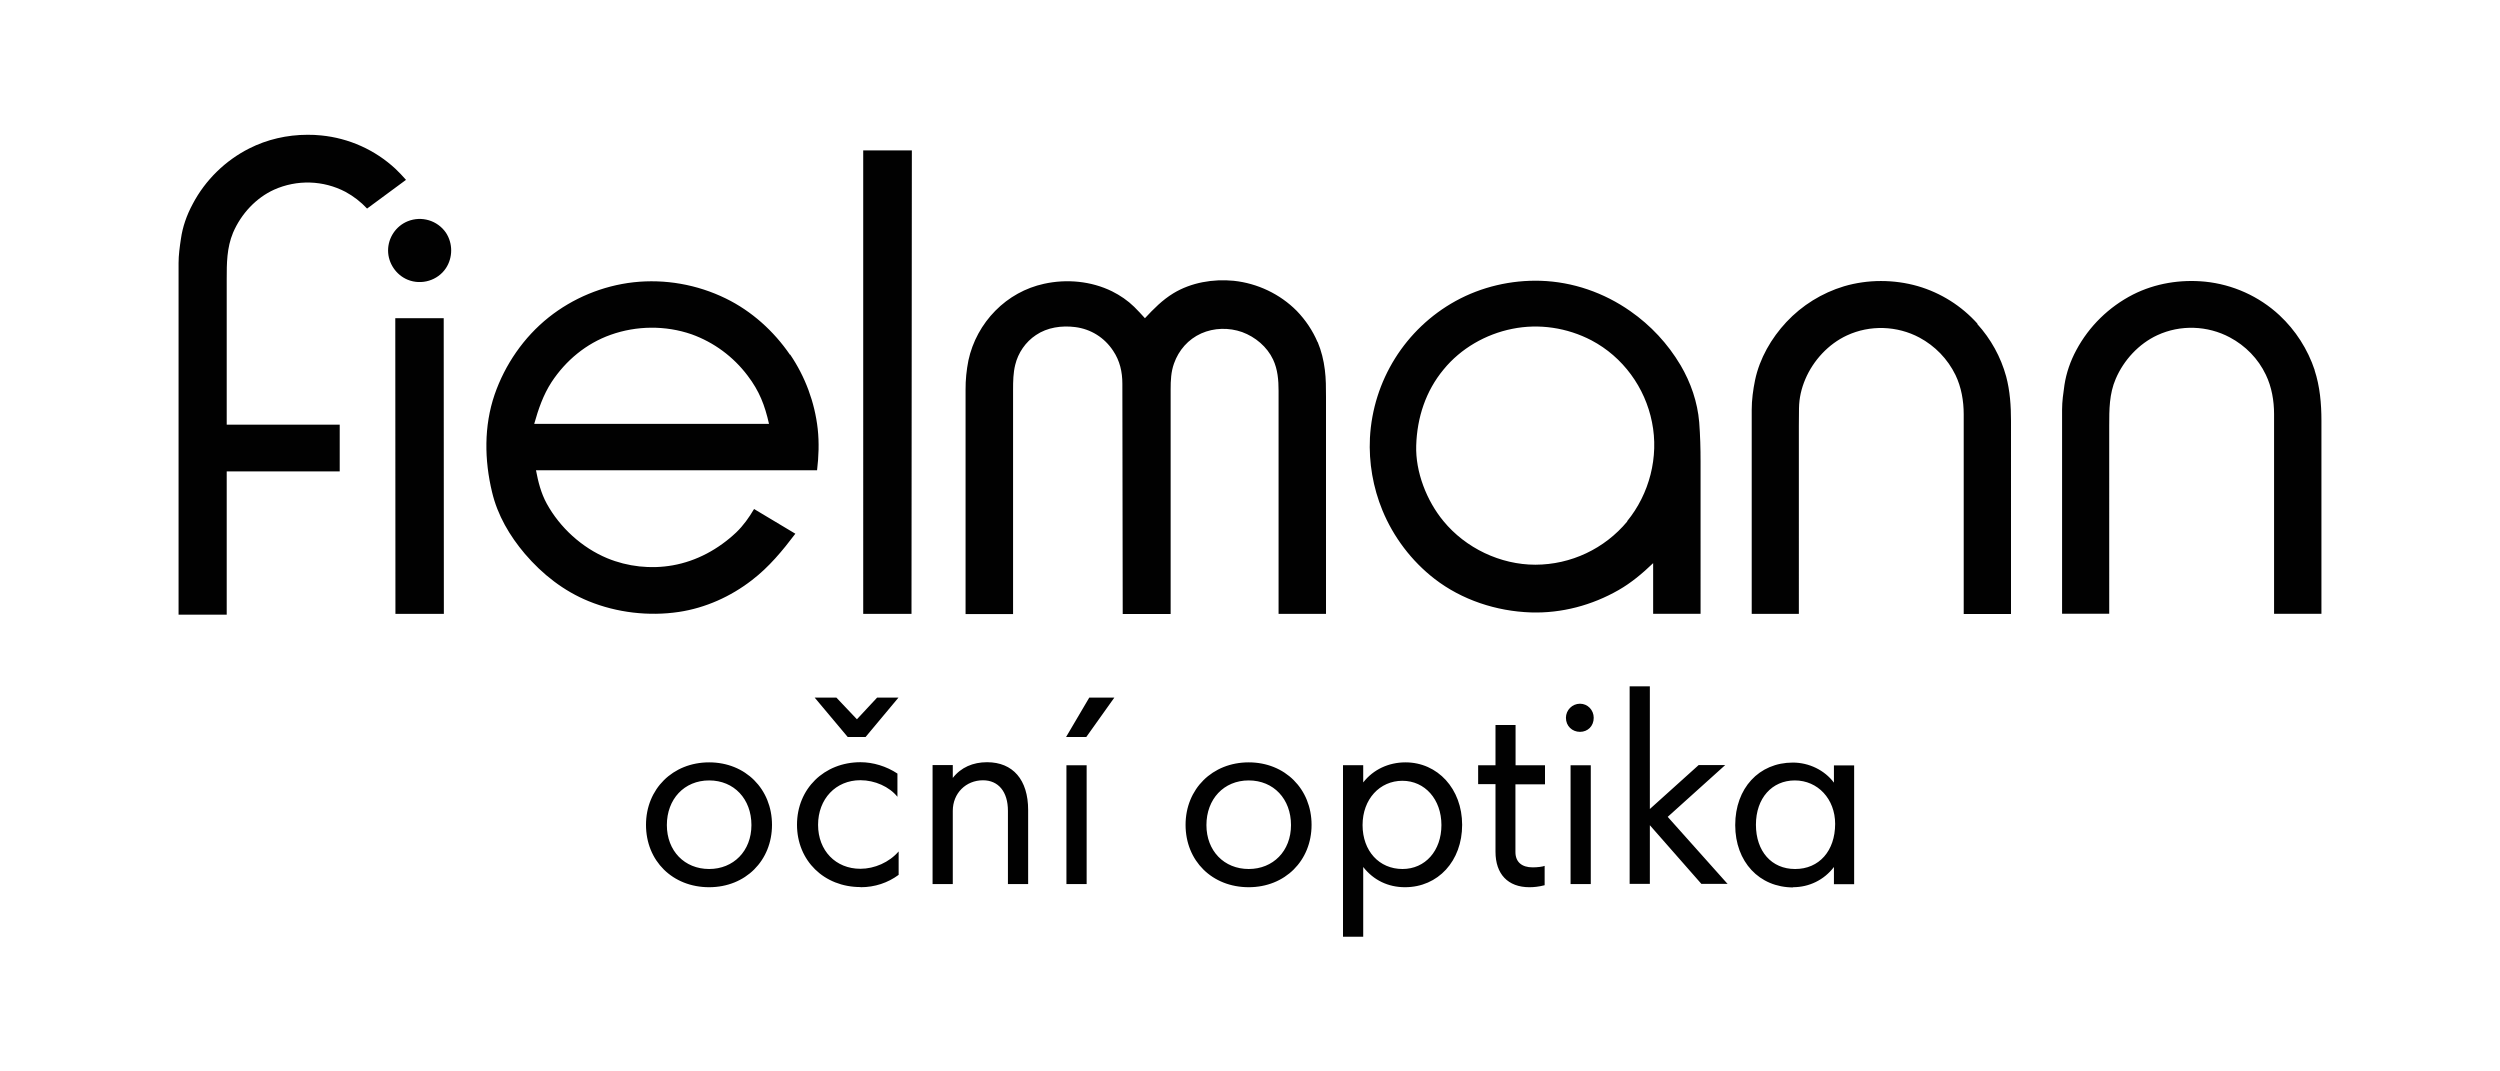
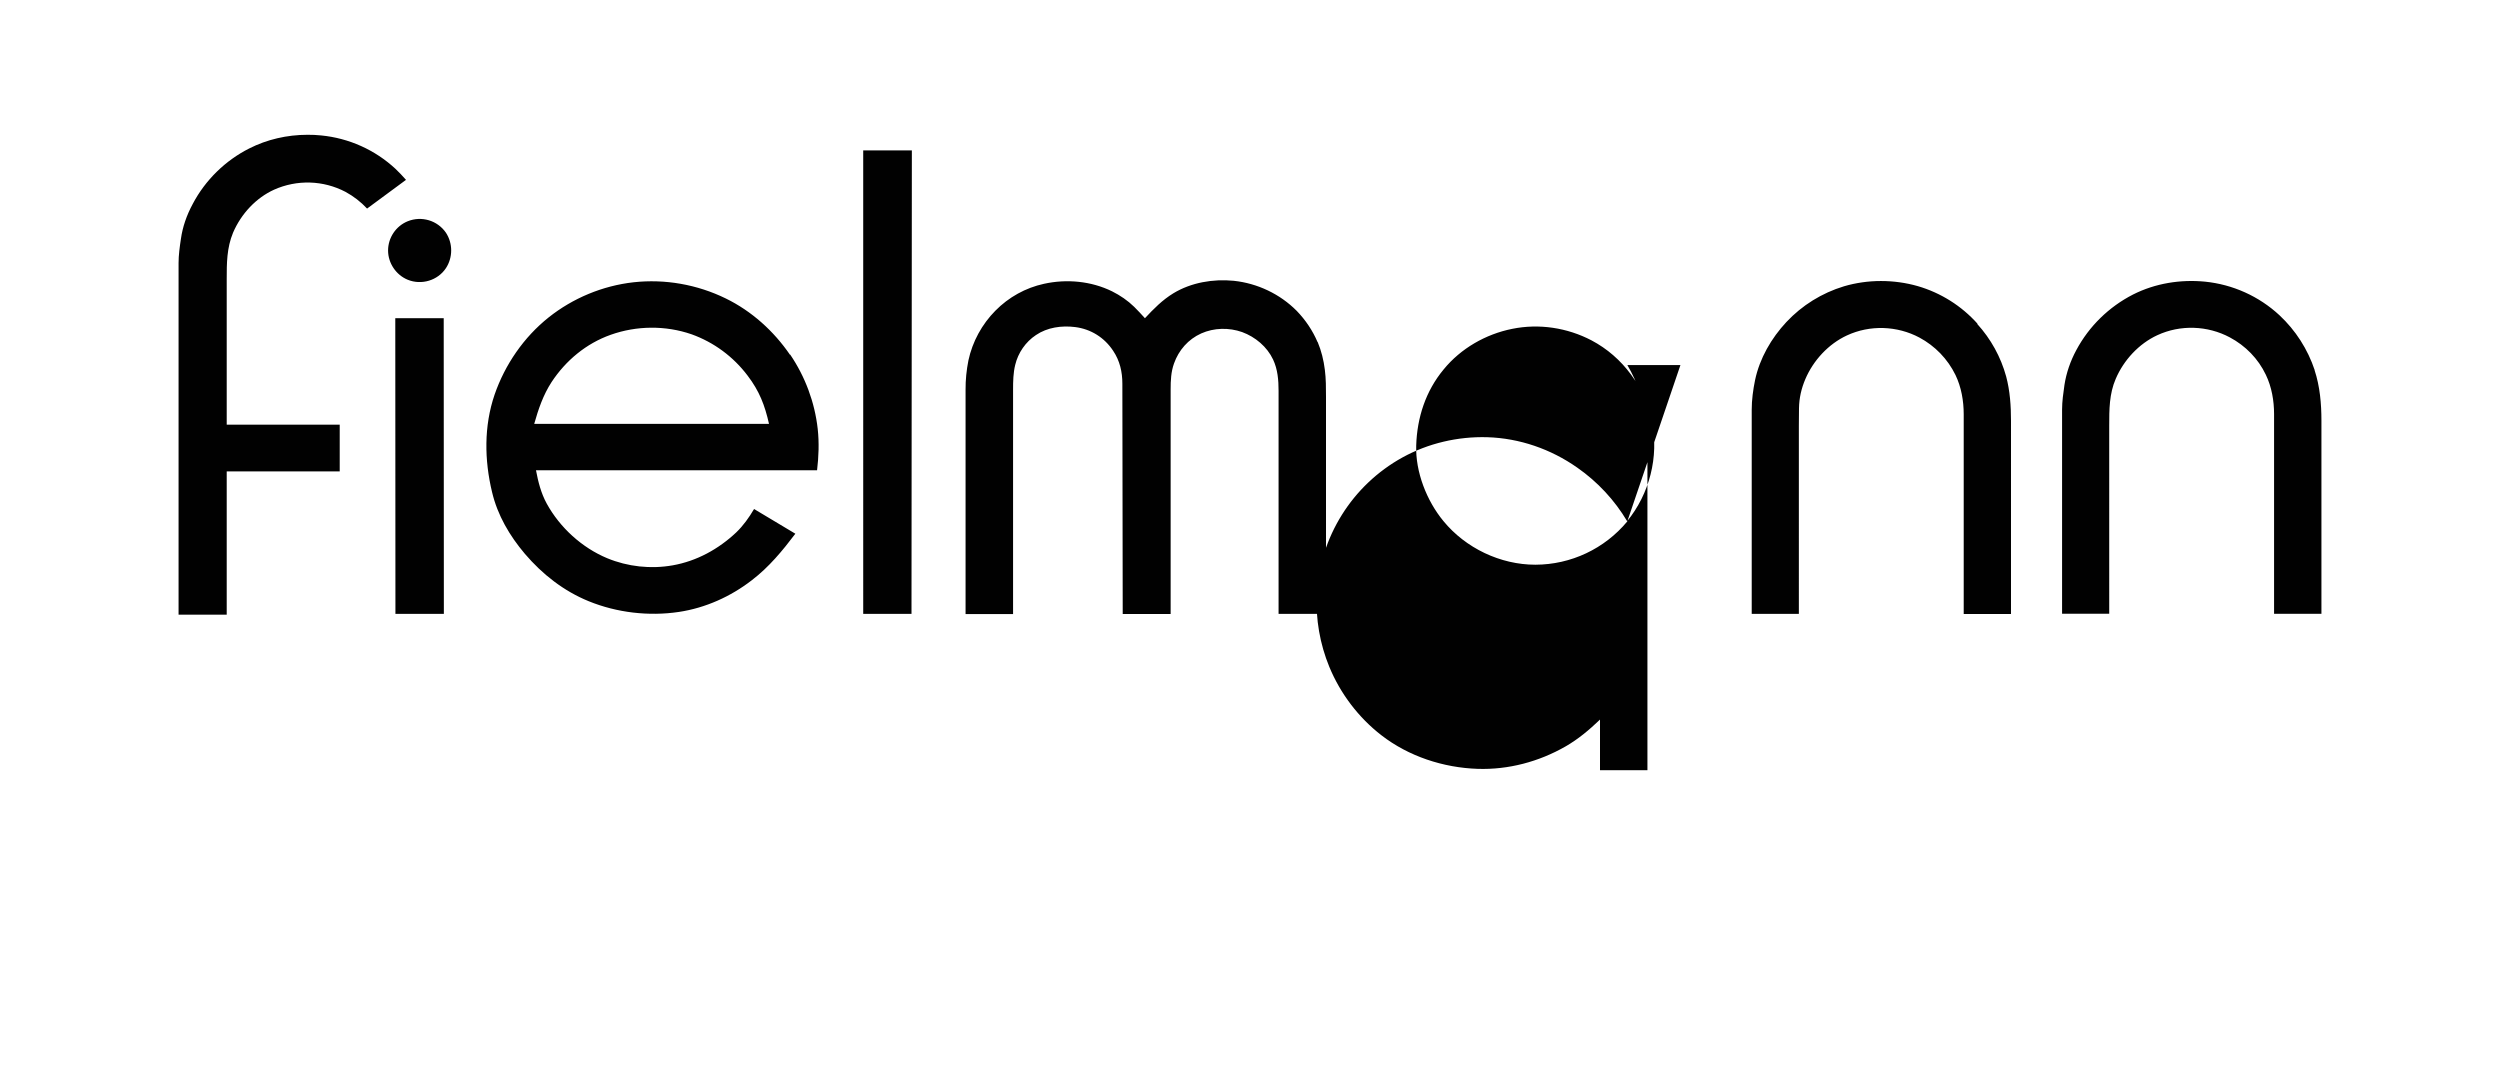
<svg xmlns="http://www.w3.org/2000/svg" version="1.1" id="fielmann-logo" x="0px" y="0px" width="350" height="150" viewBox="0 0 350 150" enable-background="new 0 0 350 150" xml:space="preserve">
-   <path fill="#010101" d="M31.74,59.45v-20.4c0-2.13,0-4.35,0.89-6.48c1.15-2.67,3.23-4.87,5.73-6.01c3.21-1.44,6.9-1.33,10.01,0.3  c1.12,0.61,2.15,1.4,3.02,2.34l5.45-4.02c-0.47-0.54-0.96-1.05-1.47-1.54c-2.86-2.66-6.52-4.3-10.41-4.68  c-0.61-0.07-1.26-0.09-1.9-0.09c-2.88,0-5.69,0.66-8.14,1.9c-3.35,1.68-6.18,4.44-7.93,7.77c-0.87,1.61-1.43,3.25-1.66,4.89  C25.16,34.56,25,35.71,25,36.83v1.26v-0.05v48.01h6.74V66h15.82v-6.55H31.76H31.74z M55.34,44.55l0.02,41.39h6.78l-0.02-41.39H55.34  z M57.07,30.98c-1.66,0.68-2.74,2.32-2.74,4.09s1.12,3.42,2.74,4.09c1.92,0.79,4.21,0.12,5.36-1.62c0.98-1.5,0.98-3.46,0-4.96  C61.25,30.86,59.02,30.19,57.07,30.98z M120.85,85.94h6.76l0.05-64.88h-6.81V85.94z M184.46,47.9c-0.68-1.61-1.69-3.11-2.92-4.38  c-2.34-2.36-5.5-3.86-8.82-4.21c-2.88-0.28-5.94,0.23-8.45,1.75c-1.54,0.94-2.76,2.18-3.98,3.49c-0.49-0.54-0.98-1.08-1.5-1.59  c-0.91-0.89-1.97-1.61-3.11-2.18c-2.92-1.43-6.34-1.75-9.52-1.05c-2.57,0.56-4.94,1.87-6.81,3.77c-1.87,1.89-3.21,4.33-3.77,6.95  c-0.27,1.36-0.41,2.73-0.4,4.12v31.4h6.65V54.52c0-1.12,0.02-2.32,0.3-3.44c0.4-1.68,1.45-3.21,2.9-4.17  c1.59-1.08,3.6-1.36,5.5-1.12c2.2,0.28,4.09,1.47,5.31,3.32c0.94,1.4,1.29,2.95,1.29,4.61l0.05,32.24h6.71V54.49  c0-1.22,0.05-2.43,0.47-3.6c0.66-1.87,1.99-3.39,3.81-4.21c1.8-0.8,3.88-0.84,5.73-0.19c1.85,0.68,3.49,2.06,4.33,3.84  c0.65,1.38,0.77,2.88,0.77,4.4v31.21h6.64V55.57c0-1.26,0-2.53-0.16-3.79c-0.16-1.33-0.49-2.67-1.01-3.91L184.46,47.9z M227.82,73  c-3.18,3.83-7.89,6.05-12.87,6.06c-4.89,0-9.76-2.32-12.87-6.11c-2.34-2.83-3.93-6.88-3.81-10.58c0.12-3.91,1.33-7.63,3.84-10.65  c2.41-2.95,5.9-4.94,9.59-5.68c3.77-0.77,7.72-0.16,11.11,1.61c4.4,2.32,7.51,6.6,8.47,11.46c0.98,4.84-0.35,10.04-3.49,13.87  H227.82z M235.26,51.1c-1.77-2.98-4.16-5.55-7-7.53c-3.7-2.6-8.07-4.12-12.59-4.26c-4.12-0.12-8.26,0.84-11.88,2.83  c-7.05,3.89-11.58,11.15-12,19.18c-0.17,3.44,0.44,6.95,1.75,10.13c1.54,3.74,4.09,7.11,7.3,9.59c3.81,2.95,8.66,4.54,13.48,4.7  c4.3,0.14,8.56-1,12.28-3.13c1.8-1.03,3.35-2.34,4.84-3.77v7.09h6.64V64.65c0-1.83-0.05-3.7-0.19-5.52  c-0.24-2.85-1.17-5.54-2.62-8.02H235.26z M276.85,45.32c-2.24-2.5-5.13-4.32-8.35-5.26c-3.35-0.96-7.02-0.96-10.34,0.02  c-3.08,0.93-5.87,2.66-8.07,5.01c-2.1,2.25-3.74,5.08-4.38,8.12c-0.28,1.36-0.47,2.78-0.47,4.16v28.57h6.6V59.62  c0-0.82,0-1.66,0.02-2.48c0.02-1.4,0.33-2.76,0.89-4.07c1.12-2.62,3.23-4.91,5.82-6.11c3.23-1.5,7.04-1.36,10.15,0.3  c2.18,1.17,3.95,2.99,5.05,5.24c0.82,1.71,1.15,3.63,1.15,5.5v27.96h6.62V58.92c0-2.08-0.14-4.21-0.68-6.22  c-0.75-2.73-2.14-5.25-4.05-7.35L276.85,45.32z M324.06,51.83c-0.98-2.94-2.67-5.58-4.94-7.7c-2.87-2.66-6.54-4.31-10.43-4.7  c-3.44-0.33-6.95,0.23-10.06,1.8c-3.38,1.73-6.16,4.44-7.95,7.79c-0.82,1.52-1.4,3.18-1.66,4.89c-0.16,1.12-0.33,2.29-0.33,3.44  v28.57h6.6V59.59c0-2.25,0-4.45,0.91-6.55c1.12-2.62,3.23-4.91,5.82-6.11c3.23-1.5,7.04-1.36,10.15,0.3  c2.2,1.17,3.98,2.99,5.05,5.24c0.82,1.71,1.15,3.63,1.15,5.5v27.96H325V58.89c0-2.36-0.21-4.8-0.96-7.07H324.06z M50.1,27.17  l0.09-0.09 M74.79,59.34c0.58-2.06,1.26-4.05,2.43-5.85c1.99-3.02,4.84-5.4,8.28-6.62c3.63-1.29,7.67-1.33,11.32-0.07  c3.12,1.12,5.84,3.13,7.84,5.78c1.66,2.18,2.41,4.14,3,6.76H74.79z M110.6,49.67c-2.27-3.32-5.36-6.11-8.98-7.88  c-4-1.96-8.52-2.76-12.94-2.27c-4.33,0.49-8.47,2.22-11.86,4.91c-3.49,2.78-6.13,6.62-7.58,10.83c-1.5,4.4-1.43,9.15-0.35,13.64  c0.77,3.25,2.46,6.11,4.59,8.63c2.46,2.88,5.45,5.22,8.94,6.64c3.95,1.61,8.42,2.13,12.63,1.5c3.72-0.56,7.25-2.15,10.22-4.45  c2.39-1.83,4.28-4.12,6.08-6.5l-5.78-3.46c-0.7,1.19-1.5,2.32-2.5,3.28c-2.48,2.34-5.54,4.02-8.91,4.61c-3.06,0.54-6.27,0.19-9.15-1  c-3.53-1.47-6.62-4.28-8.47-7.65c-0.8-1.47-1.19-3.02-1.5-4.66h39.35c0.23-1.94,0.3-3.86,0.09-5.8c-0.42-3.73-1.75-7.3-3.86-10.41  L110.6,49.67z" />
-   <path fill="#010101" d="M99.28,124.21c5.08,0,8.8-3.72,8.8-8.73c0-5.01-3.72-8.75-8.8-8.75c-5.08,0-8.84,3.72-8.84,8.75  C90.44,120.52,94.16,124.21,99.28,124.21z M99.28,121.66c-3.44,0-5.92-2.53-5.92-6.15c0-3.63,2.43-6.25,5.92-6.25  c3.49,0,5.92,2.6,5.92,6.25C105.2,119.16,102.67,121.66,99.28,121.66z M118.65,103.18h2.53l4.61-5.52h-2.99l-2.83,3.04l-2.88-3.04  h-3.04l4.63,5.52H118.65z M120.5,124.21c1.97,0,3.79-0.61,5.31-1.73v-3.28c-1.31,1.52-3.37,2.43-5.36,2.43  c-3.44,0-5.92-2.53-5.92-6.15c0-3.63,2.48-6.25,5.92-6.25c2.04,0,4.05,0.91,5.19,2.32v-3.25c-1.52-1.01-3.39-1.59-5.17-1.59  c-5.08,0-8.89,3.72-8.89,8.75c0,5.03,3.79,8.73,8.89,8.73L120.5,124.21z M130.56,123.77h2.83v-10.25c0-2.48,1.85-4.28,4.23-4.28  c2.13,0,3.49,1.57,3.49,4.28v10.25h2.83V113.4c0-4.23-2.13-6.69-5.75-6.69c-1.97,0-3.65,0.72-4.8,2.2v-1.8h-2.83v16.63V123.77z   M149.25,103.18h2.83l3.93-5.52h-3.51L149.25,103.18z M149.3,123.77h2.83v-16.63h-2.83V123.77z M174.82,124.21  c5.08,0,8.8-3.72,8.8-8.73c0-5.01-3.72-8.75-8.8-8.75c-5.08,0-8.84,3.72-8.84,8.75C165.98,120.52,169.7,124.21,174.82,124.21z   M174.82,121.66c-3.44,0-5.92-2.53-5.92-6.15c0-3.63,2.43-6.25,5.92-6.25c3.49,0,5.92,2.6,5.92,6.25  C180.74,119.16,178.22,121.66,174.82,121.66z M188.02,131.14h2.83v-9.76c1.45,1.85,3.49,2.83,5.85,2.83c4.63,0,8-3.67,8-8.73  c0-5.05-3.44-8.75-7.93-8.75c-2.36,0-4.51,1-5.92,2.81v-2.41h-2.83V131.14z M196.35,121.66c-3.27,0-5.59-2.53-5.59-6.15  c0-3.63,2.41-6.2,5.57-6.2c3.16,0,5.47,2.6,5.47,6.2C201.8,119.11,199.53,121.66,196.35,121.66L196.35,121.66z M216.3,109.78v-2.64  h-4.12v-5.64h-2.81v5.64h-2.43v2.64h2.43v9.47c0,3.11,1.73,4.96,4.75,4.96c0.63,0,1.31-0.07,2.13-0.28v-2.71  c-0.28,0.12-1.01,0.21-1.68,0.21c-1.52,0-2.41-0.75-2.41-2.15v-9.47h4.12L216.3,109.78z M221.2,102.46c1.08,0,1.92-0.8,1.92-1.97  c0-1.08-0.84-1.97-1.92-1.97c-1.08,0-1.97,0.89-1.97,1.97C219.23,101.66,220.12,102.46,221.2,102.46z M219.88,123.77h2.83v-16.63  h-2.83V123.77z M241.88,123.77l-8.4-9.41l8.05-7.25h-3.72l-6.83,6.15V96.09h-2.83v27.65h2.83v-8.21l7.21,8.21h3.72L241.88,123.77z   M251.02,124.21c2.25,0,4.35-1.01,5.73-2.83v2.41h2.83v-16.63h-2.83v2.41c-1.31-1.75-3.49-2.81-5.75-2.81  c-4.75,0-8.07,3.6-8.07,8.75c0,5.15,3.37,8.73,8.12,8.73L251.02,124.21z M251.3,121.66c-3.28,0-5.47-2.48-5.47-6.2  c0-3.72,2.25-6.2,5.45-6.2c3.21,0,5.64,2.6,5.64,6.08c0,3.79-2.25,6.32-5.59,6.32H251.3z" />
+   <path fill="#010101" d="M31.74,59.45v-20.4c0-2.13,0-4.35,0.89-6.48c1.15-2.67,3.23-4.87,5.73-6.01c3.21-1.44,6.9-1.33,10.01,0.3  c1.12,0.61,2.15,1.4,3.02,2.34l5.45-4.02c-0.47-0.54-0.96-1.05-1.47-1.54c-2.86-2.66-6.52-4.3-10.41-4.68  c-0.61-0.07-1.26-0.09-1.9-0.09c-2.88,0-5.69,0.66-8.14,1.9c-3.35,1.68-6.18,4.44-7.93,7.77c-0.87,1.61-1.43,3.25-1.66,4.89  C25.16,34.56,25,35.71,25,36.83v1.26v-0.05v48.01h6.74V66h15.82v-6.55H31.76H31.74z M55.34,44.55l0.02,41.39h6.78l-0.02-41.39H55.34  z M57.07,30.98c-1.66,0.68-2.74,2.32-2.74,4.09s1.12,3.42,2.74,4.09c1.92,0.79,4.21,0.12,5.36-1.62c0.98-1.5,0.98-3.46,0-4.96  C61.25,30.86,59.02,30.19,57.07,30.98z M120.85,85.94h6.76l0.05-64.88h-6.81V85.94z M184.46,47.9c-0.68-1.61-1.69-3.11-2.92-4.38  c-2.34-2.36-5.5-3.86-8.82-4.21c-2.88-0.28-5.94,0.23-8.45,1.75c-1.54,0.94-2.76,2.18-3.98,3.49c-0.49-0.54-0.98-1.08-1.5-1.59  c-0.91-0.89-1.97-1.61-3.11-2.18c-2.92-1.43-6.34-1.75-9.52-1.05c-2.57,0.56-4.94,1.87-6.81,3.77c-1.87,1.89-3.21,4.33-3.77,6.95  c-0.27,1.36-0.41,2.73-0.4,4.12v31.4h6.65V54.52c0-1.12,0.02-2.32,0.3-3.44c0.4-1.68,1.45-3.21,2.9-4.17  c1.59-1.08,3.6-1.36,5.5-1.12c2.2,0.28,4.09,1.47,5.31,3.32c0.94,1.4,1.29,2.95,1.29,4.61l0.05,32.24h6.71V54.49  c0-1.22,0.05-2.43,0.47-3.6c0.66-1.87,1.99-3.39,3.81-4.21c1.8-0.8,3.88-0.84,5.73-0.19c1.85,0.68,3.49,2.06,4.33,3.84  c0.65,1.38,0.77,2.88,0.77,4.4v31.21h6.64V55.57c0-1.26,0-2.53-0.16-3.79c-0.16-1.33-0.49-2.67-1.01-3.91L184.46,47.9z M227.82,73  c-3.18,3.83-7.89,6.05-12.87,6.06c-4.89,0-9.76-2.32-12.87-6.11c-2.34-2.83-3.93-6.88-3.81-10.58c0.12-3.91,1.33-7.63,3.84-10.65  c2.41-2.95,5.9-4.94,9.59-5.68c3.77-0.77,7.72-0.16,11.11,1.61c4.4,2.32,7.51,6.6,8.47,11.46c0.98,4.84-0.35,10.04-3.49,13.87  H227.82z c-1.77-2.98-4.16-5.55-7-7.53c-3.7-2.6-8.07-4.12-12.59-4.26c-4.12-0.12-8.26,0.84-11.88,2.83  c-7.05,3.89-11.58,11.15-12,19.18c-0.17,3.44,0.44,6.95,1.75,10.13c1.54,3.74,4.09,7.11,7.3,9.59c3.81,2.95,8.66,4.54,13.48,4.7  c4.3,0.14,8.56-1,12.28-3.13c1.8-1.03,3.35-2.34,4.84-3.77v7.09h6.64V64.65c0-1.83-0.05-3.7-0.19-5.52  c-0.24-2.85-1.17-5.54-2.62-8.02H235.26z M276.85,45.32c-2.24-2.5-5.13-4.32-8.35-5.26c-3.35-0.96-7.02-0.96-10.34,0.02  c-3.08,0.93-5.87,2.66-8.07,5.01c-2.1,2.25-3.74,5.08-4.38,8.12c-0.28,1.36-0.47,2.78-0.47,4.16v28.57h6.6V59.62  c0-0.82,0-1.66,0.02-2.48c0.02-1.4,0.33-2.76,0.89-4.07c1.12-2.62,3.23-4.91,5.82-6.11c3.23-1.5,7.04-1.36,10.15,0.3  c2.18,1.17,3.95,2.99,5.05,5.24c0.82,1.71,1.15,3.63,1.15,5.5v27.96h6.62V58.92c0-2.08-0.14-4.21-0.68-6.22  c-0.75-2.73-2.14-5.25-4.05-7.35L276.85,45.32z M324.06,51.83c-0.98-2.94-2.67-5.58-4.94-7.7c-2.87-2.66-6.54-4.31-10.43-4.7  c-3.44-0.33-6.95,0.23-10.06,1.8c-3.38,1.73-6.16,4.44-7.95,7.79c-0.82,1.52-1.4,3.18-1.66,4.89c-0.16,1.12-0.33,2.29-0.33,3.44  v28.57h6.6V59.59c0-2.25,0-4.45,0.91-6.55c1.12-2.62,3.23-4.91,5.82-6.11c3.23-1.5,7.04-1.36,10.15,0.3  c2.2,1.17,3.98,2.99,5.05,5.24c0.82,1.71,1.15,3.63,1.15,5.5v27.96H325V58.89c0-2.36-0.21-4.8-0.96-7.07H324.06z M50.1,27.17  l0.09-0.09 M74.79,59.34c0.58-2.06,1.26-4.05,2.43-5.85c1.99-3.02,4.84-5.4,8.28-6.62c3.63-1.29,7.67-1.33,11.32-0.07  c3.12,1.12,5.84,3.13,7.84,5.78c1.66,2.18,2.41,4.14,3,6.76H74.79z M110.6,49.67c-2.27-3.32-5.36-6.11-8.98-7.88  c-4-1.96-8.52-2.76-12.94-2.27c-4.33,0.49-8.47,2.22-11.86,4.91c-3.49,2.78-6.13,6.62-7.58,10.83c-1.5,4.4-1.43,9.15-0.35,13.64  c0.77,3.25,2.46,6.11,4.59,8.63c2.46,2.88,5.45,5.22,8.94,6.64c3.95,1.61,8.42,2.13,12.63,1.5c3.72-0.56,7.25-2.15,10.22-4.45  c2.39-1.83,4.28-4.12,6.08-6.5l-5.78-3.46c-0.7,1.19-1.5,2.32-2.5,3.28c-2.48,2.34-5.54,4.02-8.91,4.61c-3.06,0.54-6.27,0.19-9.15-1  c-3.53-1.47-6.62-4.28-8.47-7.65c-0.8-1.47-1.19-3.02-1.5-4.66h39.35c0.23-1.94,0.3-3.86,0.09-5.8c-0.42-3.73-1.75-7.3-3.86-10.41  L110.6,49.67z" />
</svg>